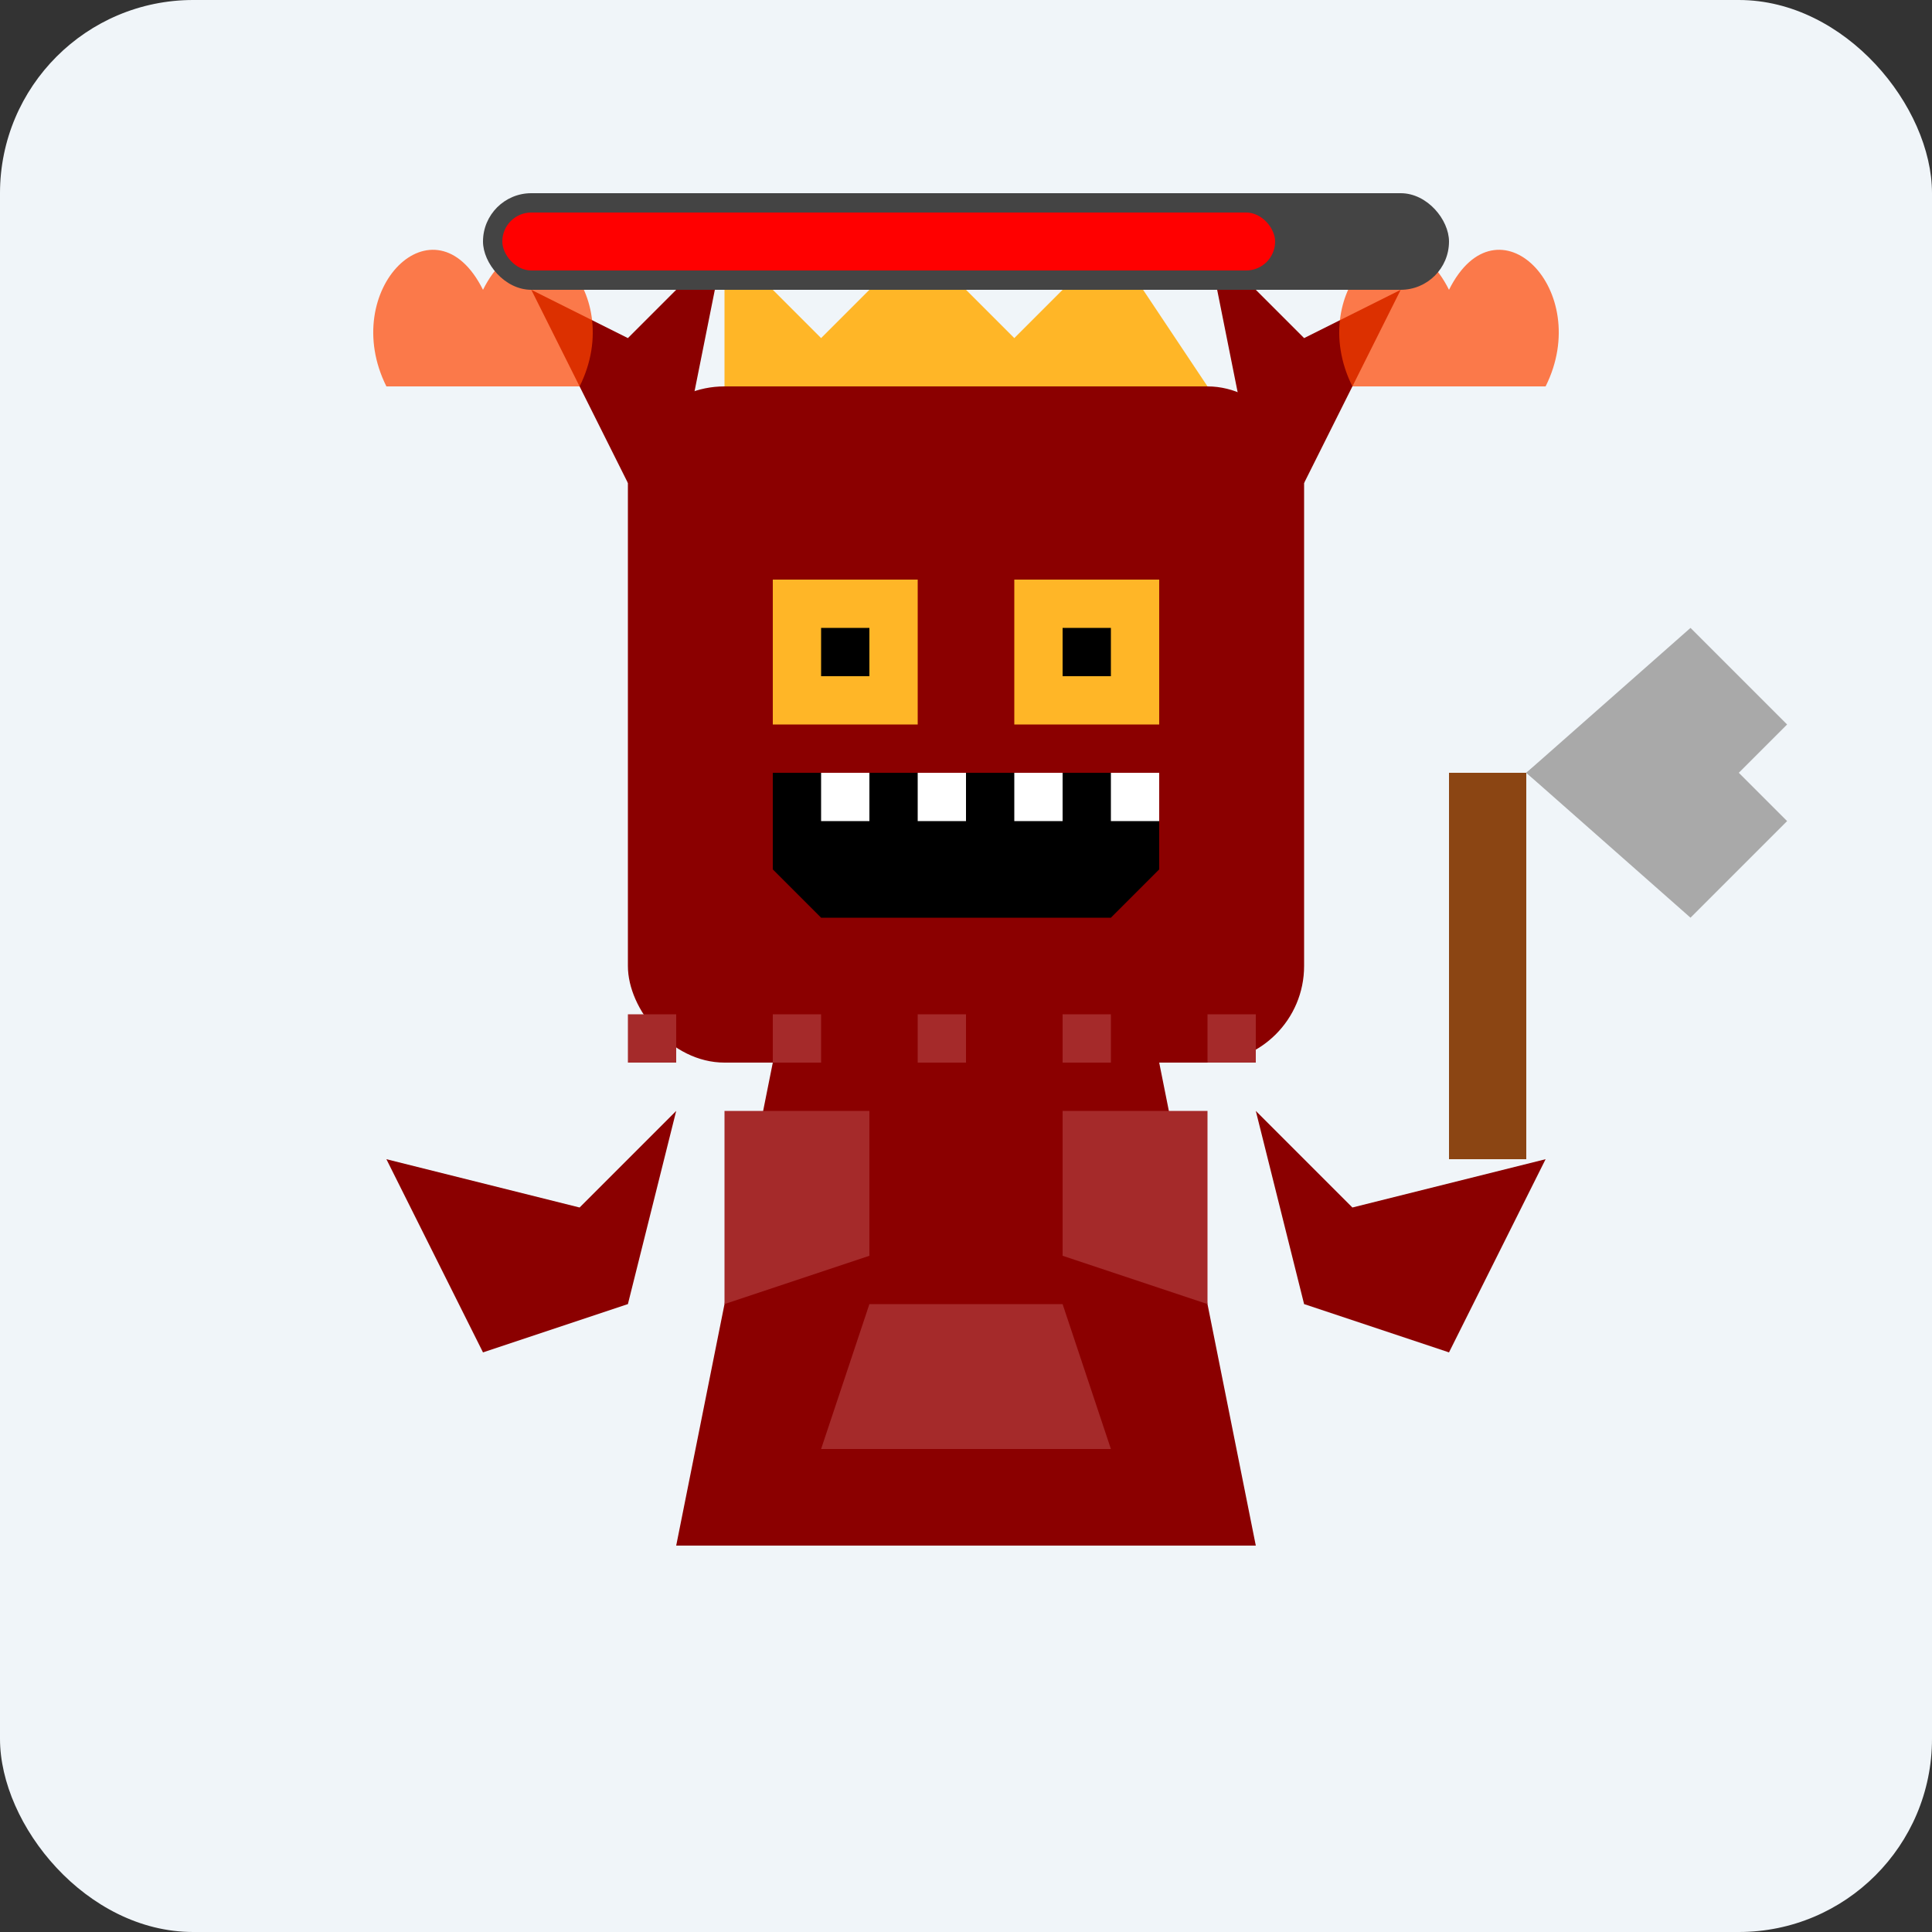
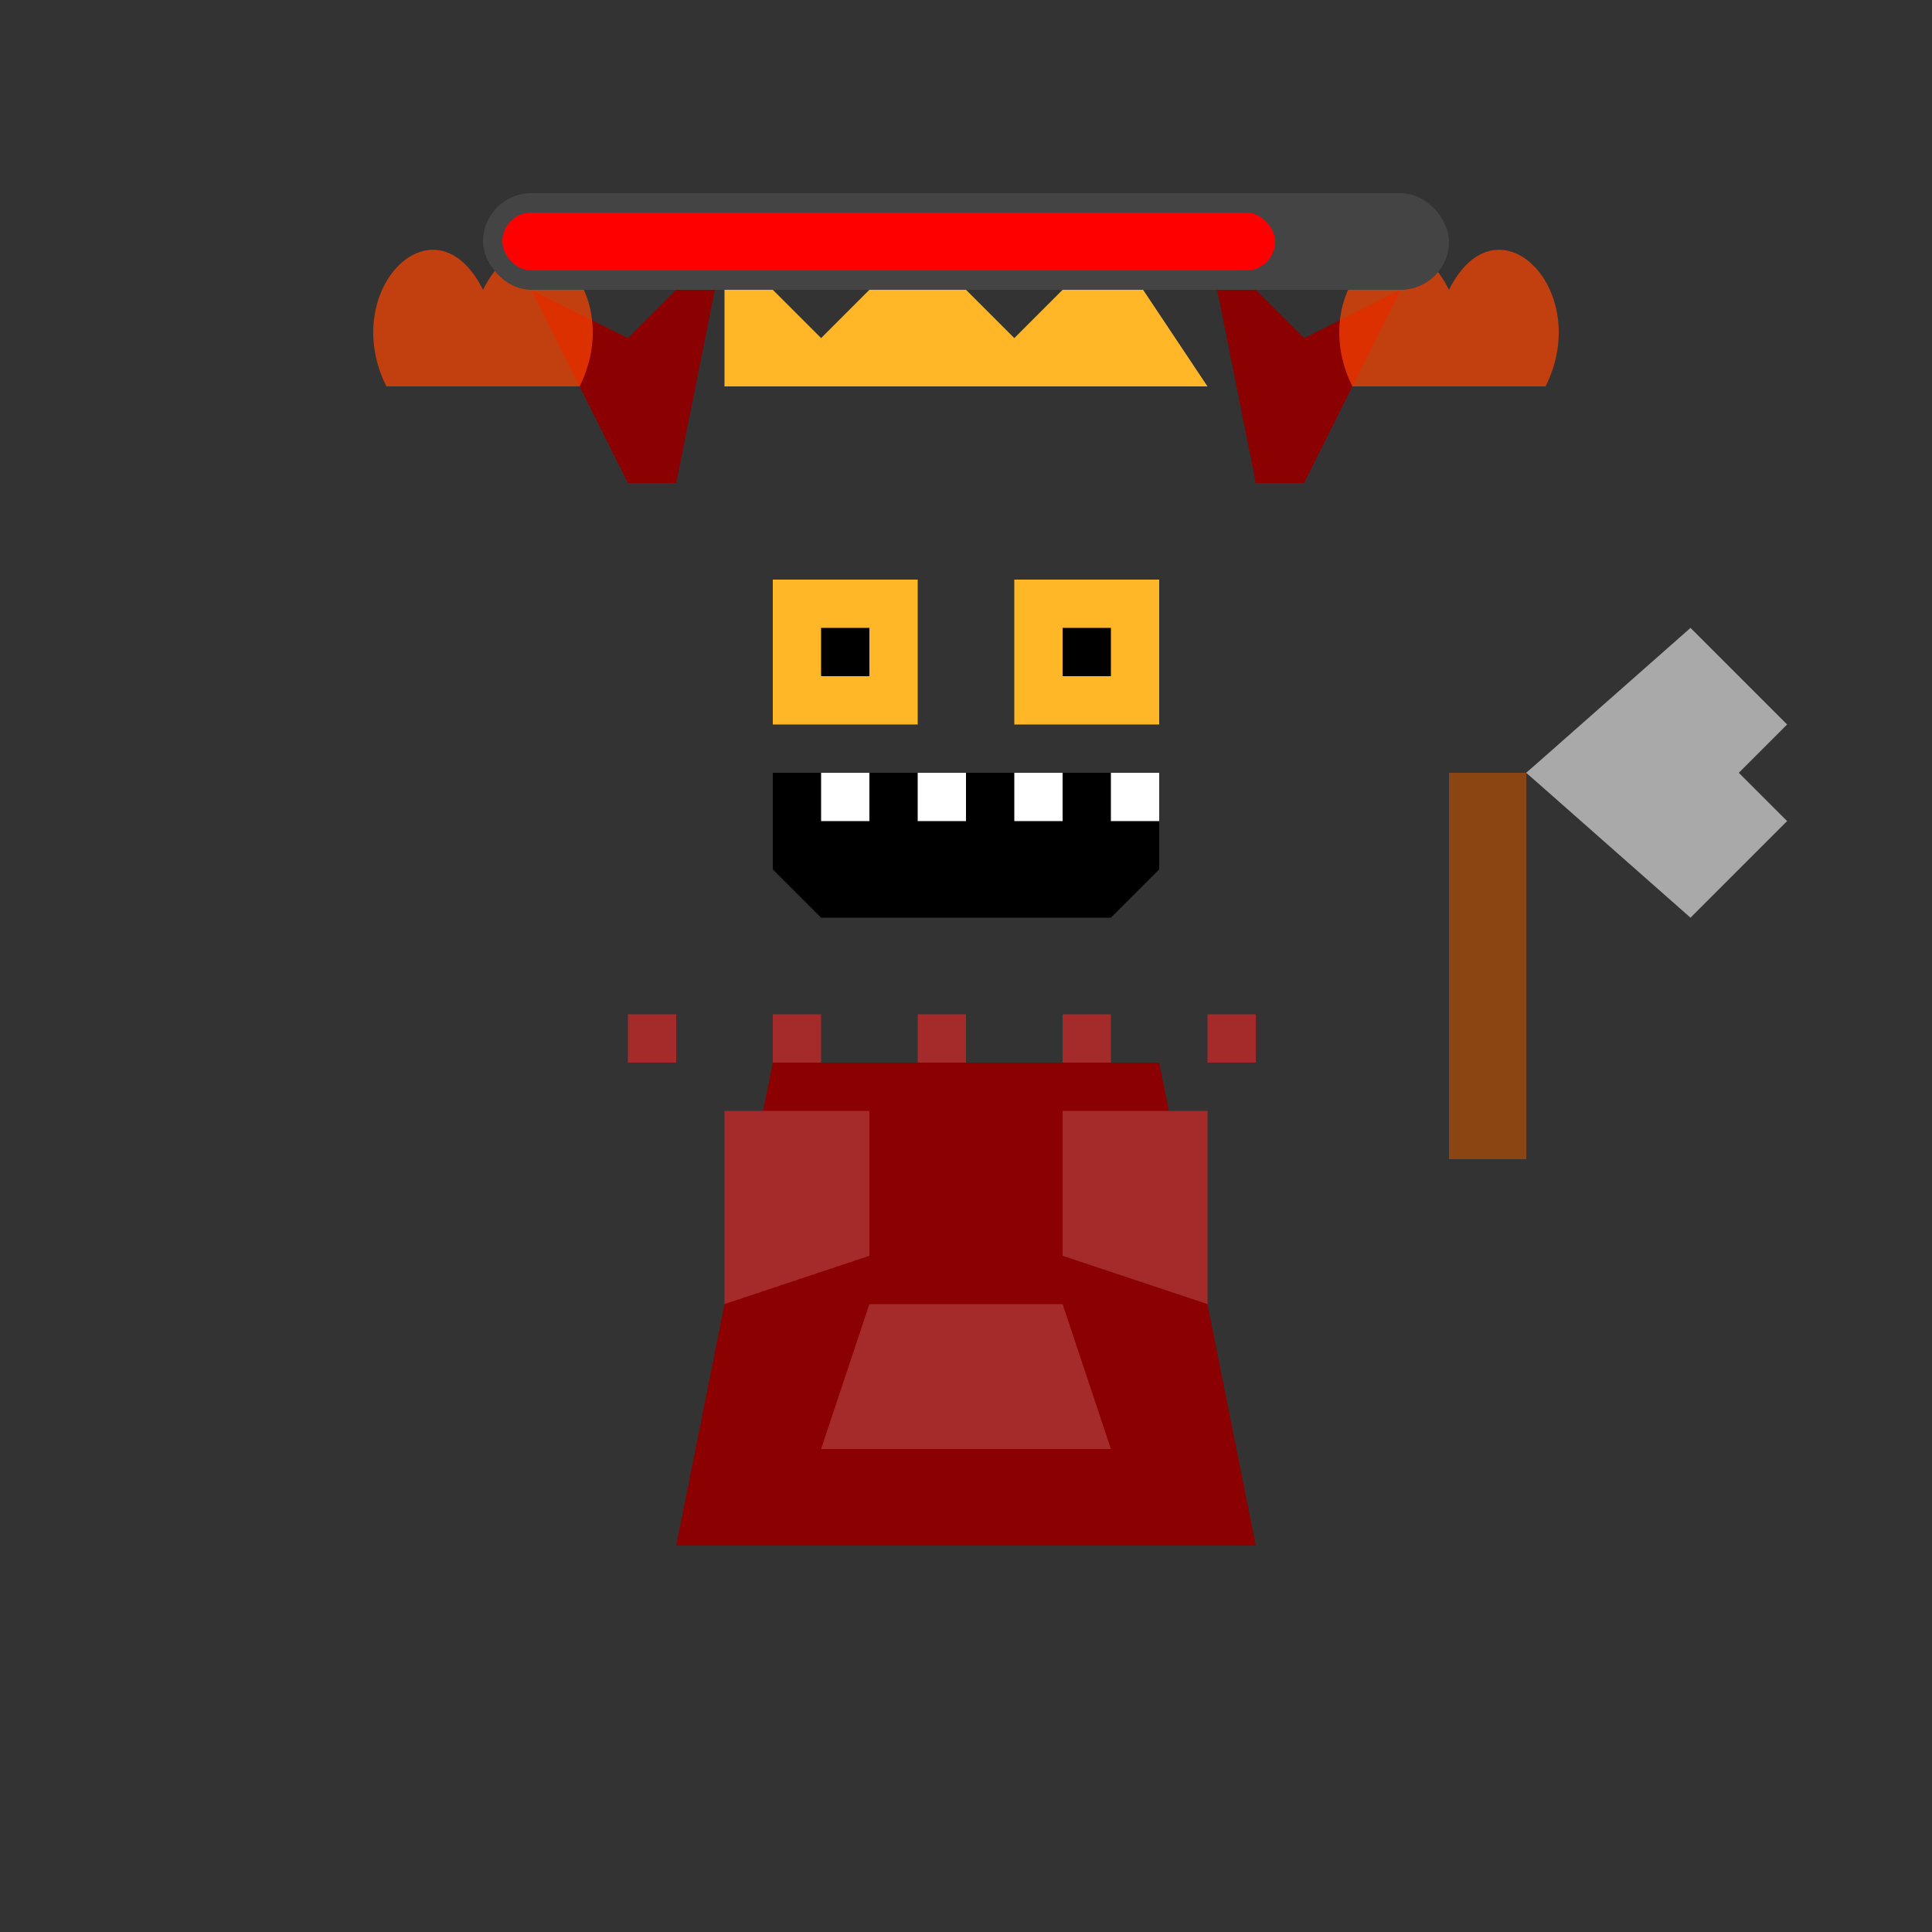
<svg xmlns="http://www.w3.org/2000/svg" viewBox="0 0 200 200">
  <rect x="0" y="0" width="200" height="200" fill="#333333" stroke="none" />
-   <rect width="200" height="200" fill="#F0F5F9" rx="20" ry="20" />
-   <rect x="65" y="40" width="70" height="70" rx="10" ry="10" fill="#8B0000" />
  <rect x="80" y="60" width="15" height="15" fill="#FFB627" />
  <rect x="105" y="60" width="15" height="15" fill="#FFB627" />
  <rect x="85" y="65" width="5" height="5" fill="#000" />
  <rect x="110" y="65" width="5" height="5" fill="#000" />
  <path d="M80 80 L120 80 L120 90 L115 95 L85 95 L80 90 Z" fill="#000" />
  <rect x="85" y="80" width="5" height="5" fill="white" />
  <rect x="95" y="80" width="5" height="5" fill="white" />
  <rect x="105" y="80" width="5" height="5" fill="white" />
  <rect x="115" y="80" width="5" height="5" fill="white" />
  <path d="M65 50 L55 30 L65 35 L75 25 L70 50 Z" fill="#8B0000" />
  <path d="M135 50 L145 30 L135 35 L125 25 L130 50 Z" fill="#8B0000" />
  <path d="M75 40 L75 25 L85 35 L95 25 L105 35 L115 25 L125 40 Z" fill="#FFB627" />
  <path d="M80 110 L120 110 L130 160 L70 160 Z" fill="#8B0000" />
  <path d="M75 115 L90 115 L90 130 L75 135 Z" fill="#A52A2A" />
  <path d="M125 115 L110 115 L110 130 L125 135 Z" fill="#A52A2A" />
  <path d="M90 135 L110 135 L115 150 L85 150 Z" fill="#A52A2A" />
-   <path d="M70 115 L60 125 L40 120 L50 140 L65 135 Z" fill="#8B0000" />
-   <path d="M130 115 L140 125 L160 120 L150 140 L135 135 Z" fill="#8B0000" />
  <rect x="150" y="80" width="8" height="40" fill="#8B4513" />
  <path d="M158 80 L175 65 L185 75 L170 90 Z" fill="#A9A9A9" />
  <path d="M158 80 L175 95 L185 85 L170 70 Z" fill="#A9A9A9" />
  <path d="M60 40 C65 30, 55 20, 50 30 C45 20, 35 30, 40 40 Z" fill="#FF4500" opacity="0.7" />
  <path d="M140 40 C135 30, 145 20, 150 30 C155 20, 165 30, 160 40 Z" fill="#FF4500" opacity="0.7" />
  <rect x="65" y="105" width="5" height="5" fill="#A52A2A" />
  <rect x="80" y="105" width="5" height="5" fill="#A52A2A" />
  <rect x="95" y="105" width="5" height="5" fill="#A52A2A" />
  <rect x="110" y="105" width="5" height="5" fill="#A52A2A" />
  <rect x="125" y="105" width="5" height="5" fill="#A52A2A" />
  <rect x="50" y="20" width="100" height="10" rx="5" ry="5" fill="#444" />
  <rect x="52" y="22" width="80" height="6" rx="3" ry="3" fill="#FF0000" />
</svg>